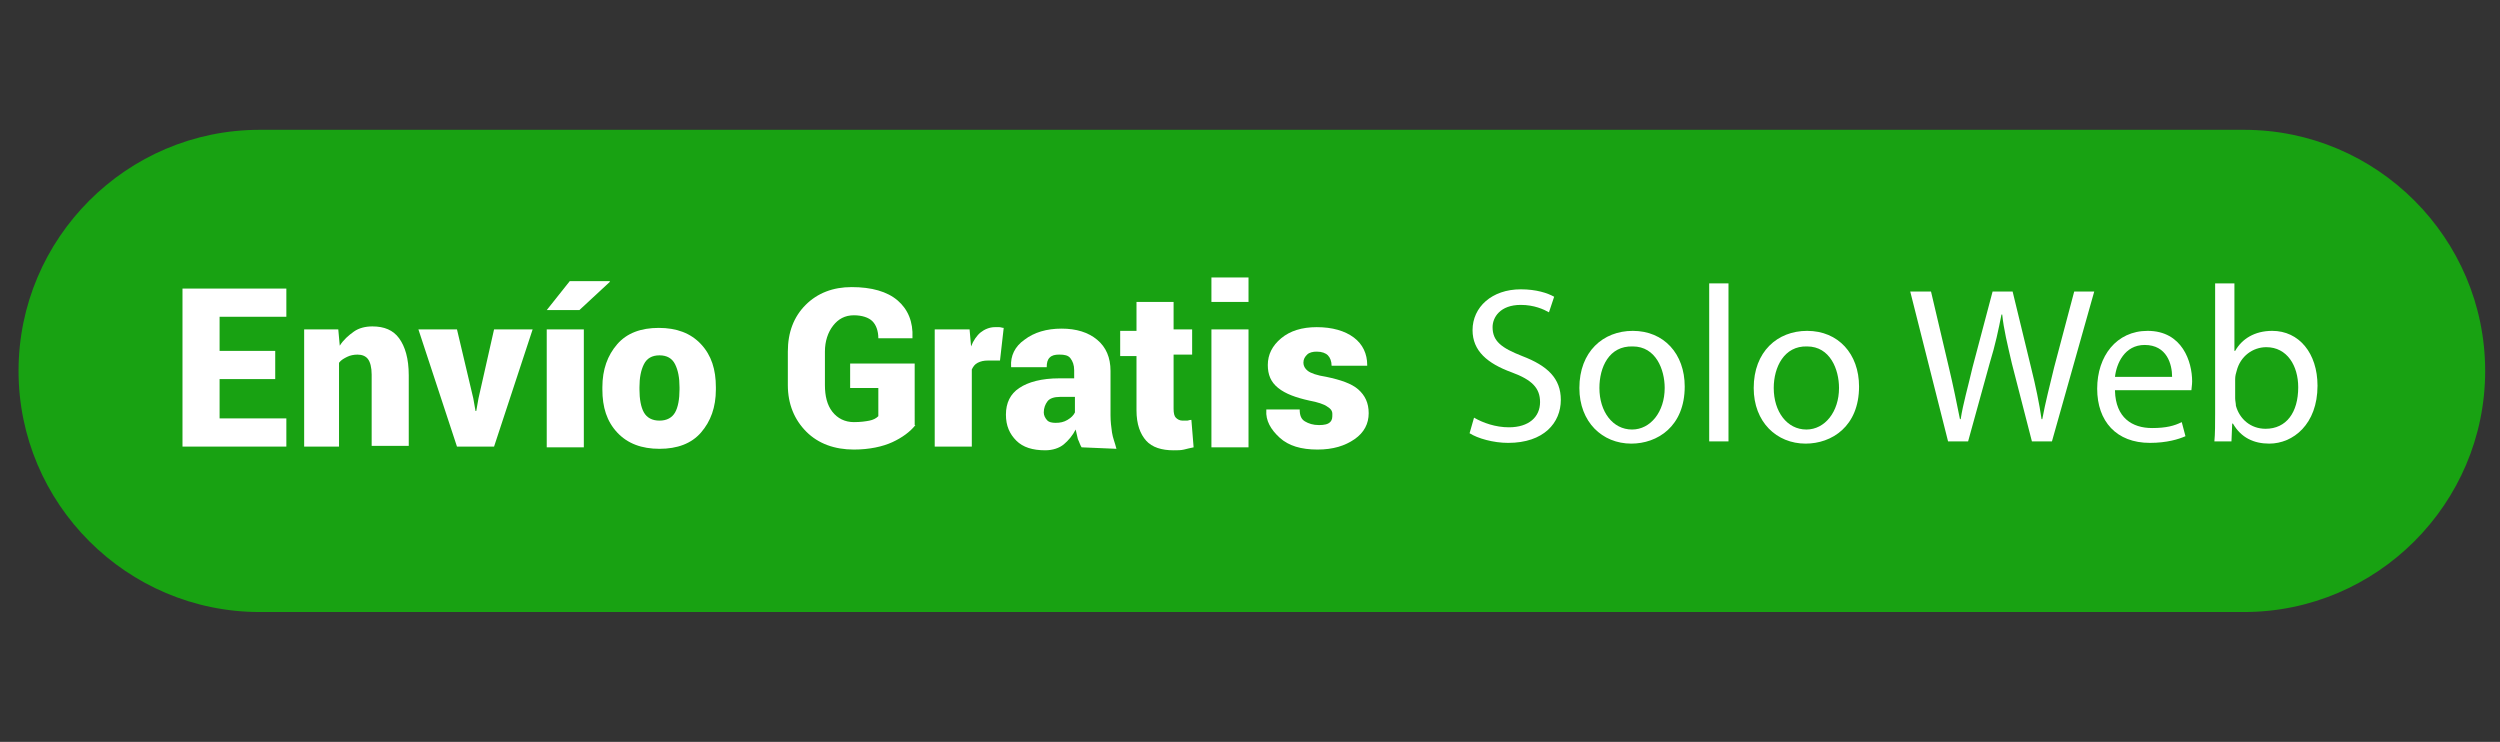
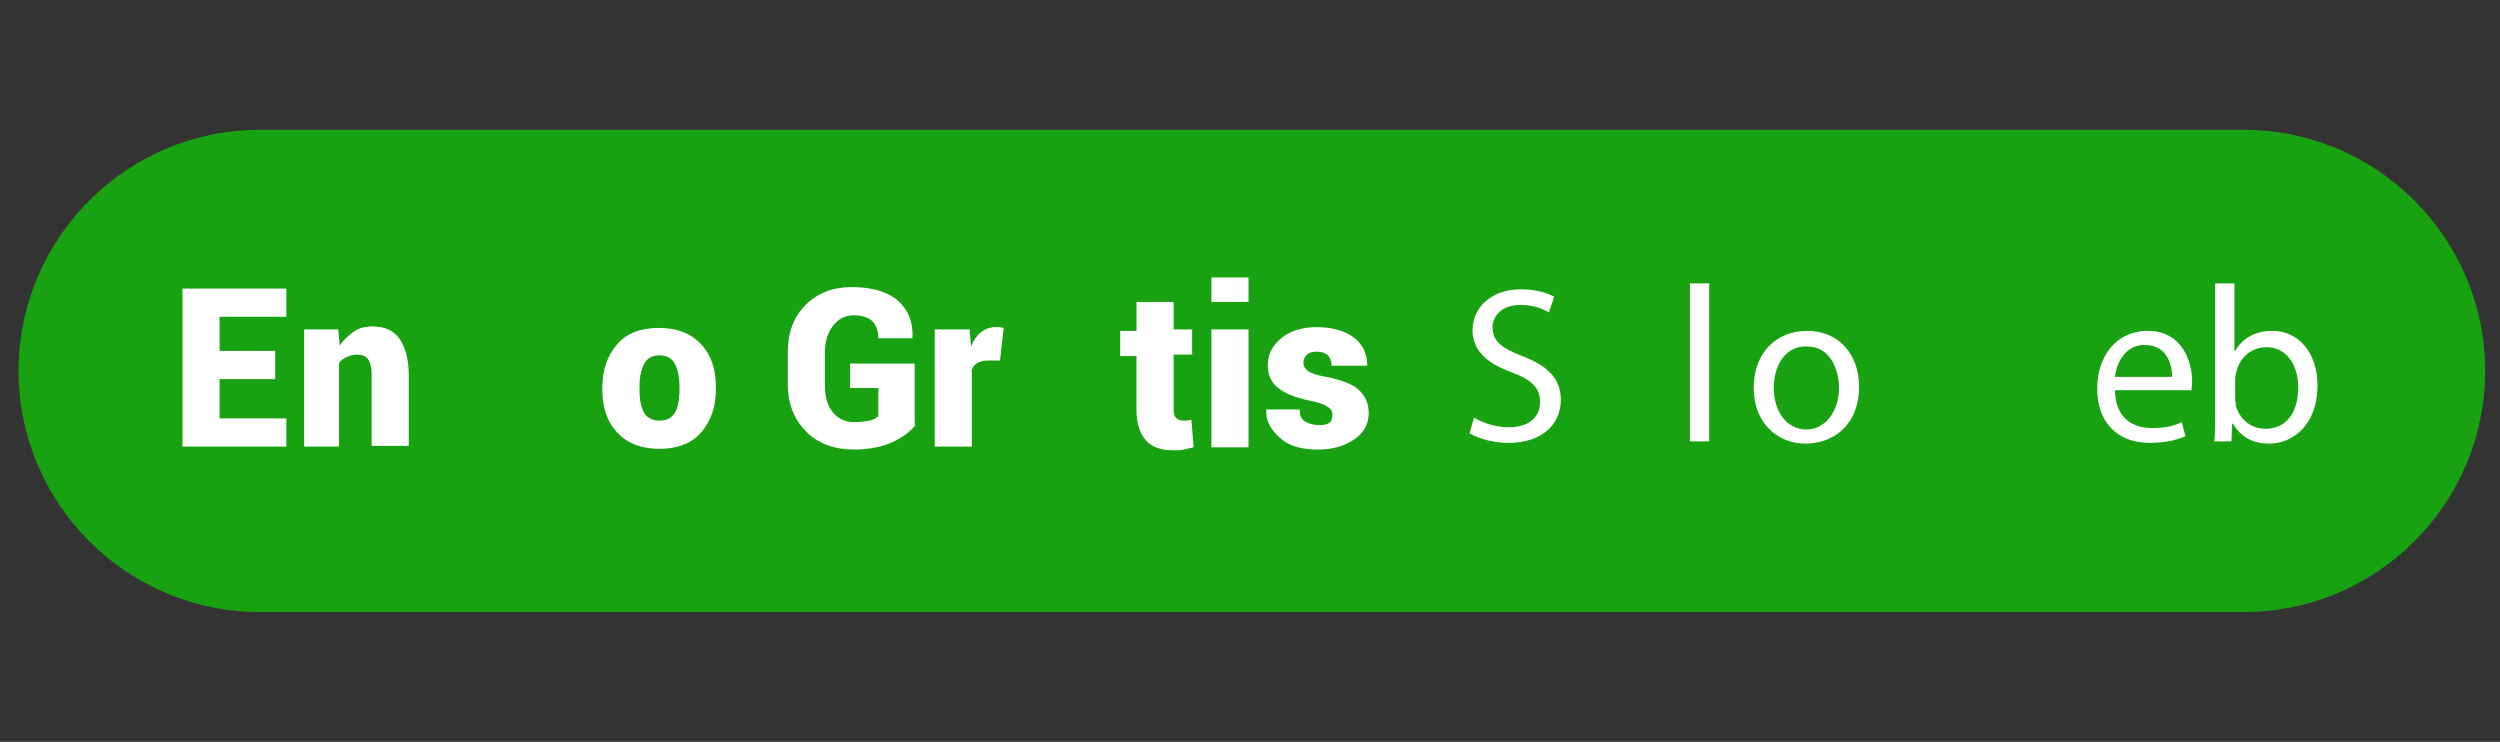
<svg xmlns="http://www.w3.org/2000/svg" version="1.1" id="Capa_1" x="0px" y="0px" viewBox="0 0 337 100" style="enable-background:new 0 0 337 100;" xml:space="preserve">
  <rect x="0" y="0" width="337" height="100" fill="#333333" stroke="none" />
  <style type="text/css">
	.st0{fill:#18A212;}
	.st1{fill:#FFFFFF;}
</style>
  <path class="st0" d="M302.5,82.5H35C17.1,82.5,2.5,67.9,2.5,50v0c0-17.9,14.6-32.5,32.5-32.5h267.5c17.9,0,32.5,14.6,32.5,32.5v0  C335,67.9,320.4,82.5,302.5,82.5z" />
  <g>
    <g>
      <path class="st1" d="M37.1,51.1h-7.5v5.3h9v3.8h-14V38.9h14v3.8h-9v4.6h7.5V51.1z" />
      <path class="st1" d="M45.6,44.4l0.2,2.2c0.5-0.8,1.2-1.4,1.9-1.9s1.6-0.7,2.5-0.7c1.6,0,2.8,0.5,3.6,1.6s1.3,2.7,1.3,5v9.5h-5    v-9.6c0-1-0.2-1.7-0.5-2.1s-0.8-0.6-1.4-0.6c-0.5,0-1,0.1-1.4,0.3s-0.8,0.4-1.1,0.8v11.3H41V44.4H45.6z" />
-       <path class="st1" d="M63.8,53.7l0.3,1.7l0.1,0l0.3-1.7l2.1-9.3h5.2l-5.2,15.8h-5l-5.2-15.8h5.2L63.8,53.7z" />
-       <path class="st1" d="M78.7,60.3h-5V44.4h5V60.3z M76.8,37.9h5.4l0,0.1l-4.1,3.8h-4.4L76.8,37.9z" />
      <path class="st1" d="M81.2,52.2c0-2.4,0.7-4.3,2-5.8s3.2-2.2,5.6-2.2c2.4,0,4.3,0.7,5.7,2.2s2,3.4,2,5.8v0.3c0,2.4-0.7,4.3-2,5.8    s-3.2,2.2-5.6,2.2c-2.4,0-4.3-0.7-5.7-2.2s-2-3.4-2-5.8V52.2z M86.2,52.5c0,1.3,0.2,2.4,0.6,3.1s1.1,1.1,2.1,1.1    c1,0,1.7-0.4,2.1-1.1s0.6-1.8,0.6-3.1v-0.3c0-1.3-0.2-2.3-0.6-3.1s-1.1-1.2-2.1-1.2c-1,0-1.7,0.4-2.1,1.2s-0.6,1.8-0.6,3.1V52.5z" />
      <path class="st1" d="M123.4,57.3c-0.7,0.9-1.8,1.7-3.1,2.3s-3.1,1-5.2,1c-2.6,0-4.8-0.8-6.4-2.4s-2.5-3.7-2.5-6.3v-4.5    c0-2.6,0.8-4.7,2.4-6.3s3.7-2.4,6.2-2.4c2.7,0,4.8,0.6,6.2,1.8c1.4,1.2,2.1,2.9,2,5l0,0.1h-4.6c0-1-0.3-1.8-0.8-2.3    s-1.4-0.8-2.5-0.8c-1.2,0-2.1,0.5-2.8,1.4s-1.1,2.1-1.1,3.5v4.5c0,1.5,0.3,2.7,1,3.6s1.7,1.4,2.9,1.4c0.9,0,1.6-0.1,2.1-0.2    s0.9-0.3,1.2-0.6v-3.8h-3.8v-3.3h8.7V57.3z" />
      <path class="st1" d="M134.8,48.6l-1.6,0c-0.6,0-1,0.1-1.4,0.3s-0.6,0.5-0.8,0.9v10.4h-5V44.4h4.7l0.2,2.3c0.3-0.8,0.8-1.5,1.3-1.9    s1.2-0.7,1.9-0.7c0.2,0,0.4,0,0.6,0s0.4,0.1,0.6,0.1L134.8,48.6z" />
-       <path class="st1" d="M145.8,60.3c-0.2-0.3-0.3-0.7-0.5-1.1c-0.1-0.4-0.2-0.9-0.3-1.3c-0.4,0.8-1,1.5-1.6,2    c-0.6,0.5-1.5,0.8-2.5,0.8c-1.7,0-3-0.4-3.9-1.3c-0.9-0.9-1.4-2-1.4-3.5c0-1.6,0.6-2.8,1.8-3.6s3-1.3,5.4-1.3h2v-1.1    c0-0.7-0.2-1.2-0.5-1.6s-0.8-0.5-1.5-0.5c-0.6,0-1,0.1-1.3,0.4c-0.3,0.3-0.4,0.7-0.4,1.3l-4.8,0l0-0.1c-0.1-1.4,0.5-2.7,1.8-3.6    c1.3-1,3-1.5,5-1.5c2,0,3.6,0.5,4.8,1.5c1.2,1,1.8,2.4,1.8,4.2v6c0,0.8,0.1,1.6,0.2,2.3s0.4,1.4,0.6,2.2L145.8,60.3z M142.3,57    c0.6,0,1.1-0.1,1.6-0.4c0.5-0.3,0.8-0.6,1-1v-2.1h-2c-0.8,0-1.4,0.2-1.7,0.6s-0.5,0.9-0.5,1.5c0,0.4,0.2,0.8,0.5,1.1    C141.4,56.9,141.8,57,142.3,57z" />
      <path class="st1" d="M158.2,40.5v3.9h2.5v3.4h-2.5v7.3c0,0.6,0.1,1,0.3,1.2s0.5,0.4,0.9,0.4c0.3,0,0.5,0,0.6,0    c0.2,0,0.3-0.1,0.6-0.1l0.3,3.7c-0.5,0.1-0.9,0.2-1.3,0.3s-0.9,0.1-1.4,0.1c-1.6,0-2.9-0.4-3.7-1.3c-0.8-0.9-1.3-2.2-1.3-4.1v-7.3    H151v-3.4h2.2v-3.9H158.2z" />
      <path class="st1" d="M168.3,40.7h-5v-3.3h5V40.7z M168.3,60.3h-5V44.4h5V60.3z" />
      <path class="st1" d="M179.6,55.8c0-0.4-0.2-0.7-0.7-1c-0.4-0.3-1.3-0.6-2.4-0.8c-1.8-0.4-3.2-0.9-4.2-1.7s-1.4-1.8-1.4-3.1    c0-1.4,0.6-2.6,1.8-3.6s2.8-1.5,4.8-1.5c2.1,0,3.8,0.5,5,1.4s1.8,2.2,1.8,3.7l0,0.1h-4.8c0-0.6-0.2-1.1-0.5-1.4s-0.8-0.5-1.5-0.5    c-0.5,0-1,0.1-1.3,0.4s-0.5,0.6-0.5,1.1c0,0.4,0.2,0.8,0.6,1.1c0.4,0.3,1.2,0.6,2.5,0.8c1.9,0.4,3.4,0.9,4.3,1.7s1.4,1.8,1.4,3.2    c0,1.4-0.6,2.6-1.9,3.5s-2.9,1.4-5,1.4c-2.2,0-3.9-0.5-5.1-1.6s-1.9-2.3-1.8-3.7l0-0.1h4.5c0,0.8,0.2,1.3,0.7,1.6s1.1,0.5,1.9,0.5    c0.7,0,1.2-0.1,1.5-0.4S179.6,56.3,179.6,55.8z" />
    </g>
    <g>
      <path class="st1" d="M198.7,56.3c1.2,0.7,2.9,1.3,4.7,1.3c2.7,0,4.2-1.4,4.2-3.4c0-1.9-1.1-3-3.8-4c-3.3-1.2-5.3-2.9-5.3-5.7    c0-3.1,2.6-5.5,6.5-5.5c2.1,0,3.6,0.5,4.5,1l-0.7,2.1c-0.7-0.4-2-1-3.8-1c-2.8,0-3.8,1.7-3.8,3c0,1.9,1.2,2.8,4,3.9    c3.4,1.3,5.2,3,5.2,5.9c0,3.1-2.3,5.8-7.1,5.8c-2,0-4.1-0.6-5.2-1.3L198.7,56.3z" />
-       <path class="st1" d="M227.1,52.1c0,5.4-3.7,7.7-7.2,7.7c-3.9,0-7-2.9-7-7.5c0-4.9,3.2-7.7,7.2-7.7    C224.3,44.6,227.1,47.7,227.1,52.1z M215.6,52.3c0,3.2,1.8,5.6,4.4,5.6c2.5,0,4.4-2.4,4.4-5.6c0-2.5-1.2-5.6-4.3-5.6    C216.9,46.6,215.6,49.5,215.6,52.3z" />
-       <path class="st1" d="M230.4,38.2h2.6v21.3h-2.6V38.2z" />
+       <path class="st1" d="M230.4,38.2v21.3h-2.6V38.2z" />
      <path class="st1" d="M250.6,52.1c0,5.4-3.7,7.7-7.2,7.7c-3.9,0-7-2.9-7-7.5c0-4.9,3.2-7.7,7.2-7.7    C247.8,44.6,250.6,47.7,250.6,52.1z M239.1,52.3c0,3.2,1.8,5.6,4.4,5.6c2.5,0,4.4-2.4,4.4-5.6c0-2.5-1.2-5.6-4.3-5.6    C240.5,46.6,239.1,49.5,239.1,52.3z" />
-       <path class="st1" d="M262.6,59.5l-5.1-20.2h2.8l2.4,10.2c0.6,2.5,1.1,5,1.5,7h0.1c0.3-2,1-4.4,1.6-7l2.7-10.2h2.7l2.5,10.3    c0.6,2.4,1.1,4.8,1.4,6.9h0.1c0.4-2.2,1-4.5,1.6-7l2.7-10.2h2.7l-5.7,20.2h-2.7L271.2,49c-0.6-2.6-1.1-4.6-1.3-6.6h-0.1    c-0.4,2-0.8,4-1.6,6.6l-2.9,10.5H262.6z" />
      <path class="st1" d="M285.1,52.7c0.1,3.6,2.3,5,5,5c1.9,0,3-0.3,4-0.8l0.5,1.9c-0.9,0.4-2.5,0.9-4.8,0.9c-4.5,0-7.1-2.9-7.1-7.3    s2.6-7.8,6.8-7.8c4.7,0,6,4.2,6,6.8c0,0.5-0.1,1-0.1,1.2H285.1z M292.8,50.8c0-1.7-0.7-4.3-3.7-4.3c-2.7,0-3.8,2.5-4,4.3H292.8z" />
      <path class="st1" d="M298.5,59.5c0.1-1,0.1-2.5,0.1-3.8V38.2h2.6v9.1h0.1c0.9-1.6,2.6-2.7,5-2.7c3.6,0,6.1,3,6.1,7.4    c0,5.2-3.3,7.8-6.5,7.8c-2.1,0-3.8-0.8-4.9-2.7h-0.1l-0.1,2.4H298.5z M301.3,53.7c0,0.3,0.1,0.7,0.1,1c0.5,1.8,2,3.1,4,3.1    c2.8,0,4.4-2.2,4.4-5.6c0-2.9-1.5-5.4-4.3-5.4c-1.8,0-3.5,1.2-4,3.2c-0.1,0.3-0.2,0.7-0.2,1.1V53.7z" />
    </g>
  </g>
</svg>